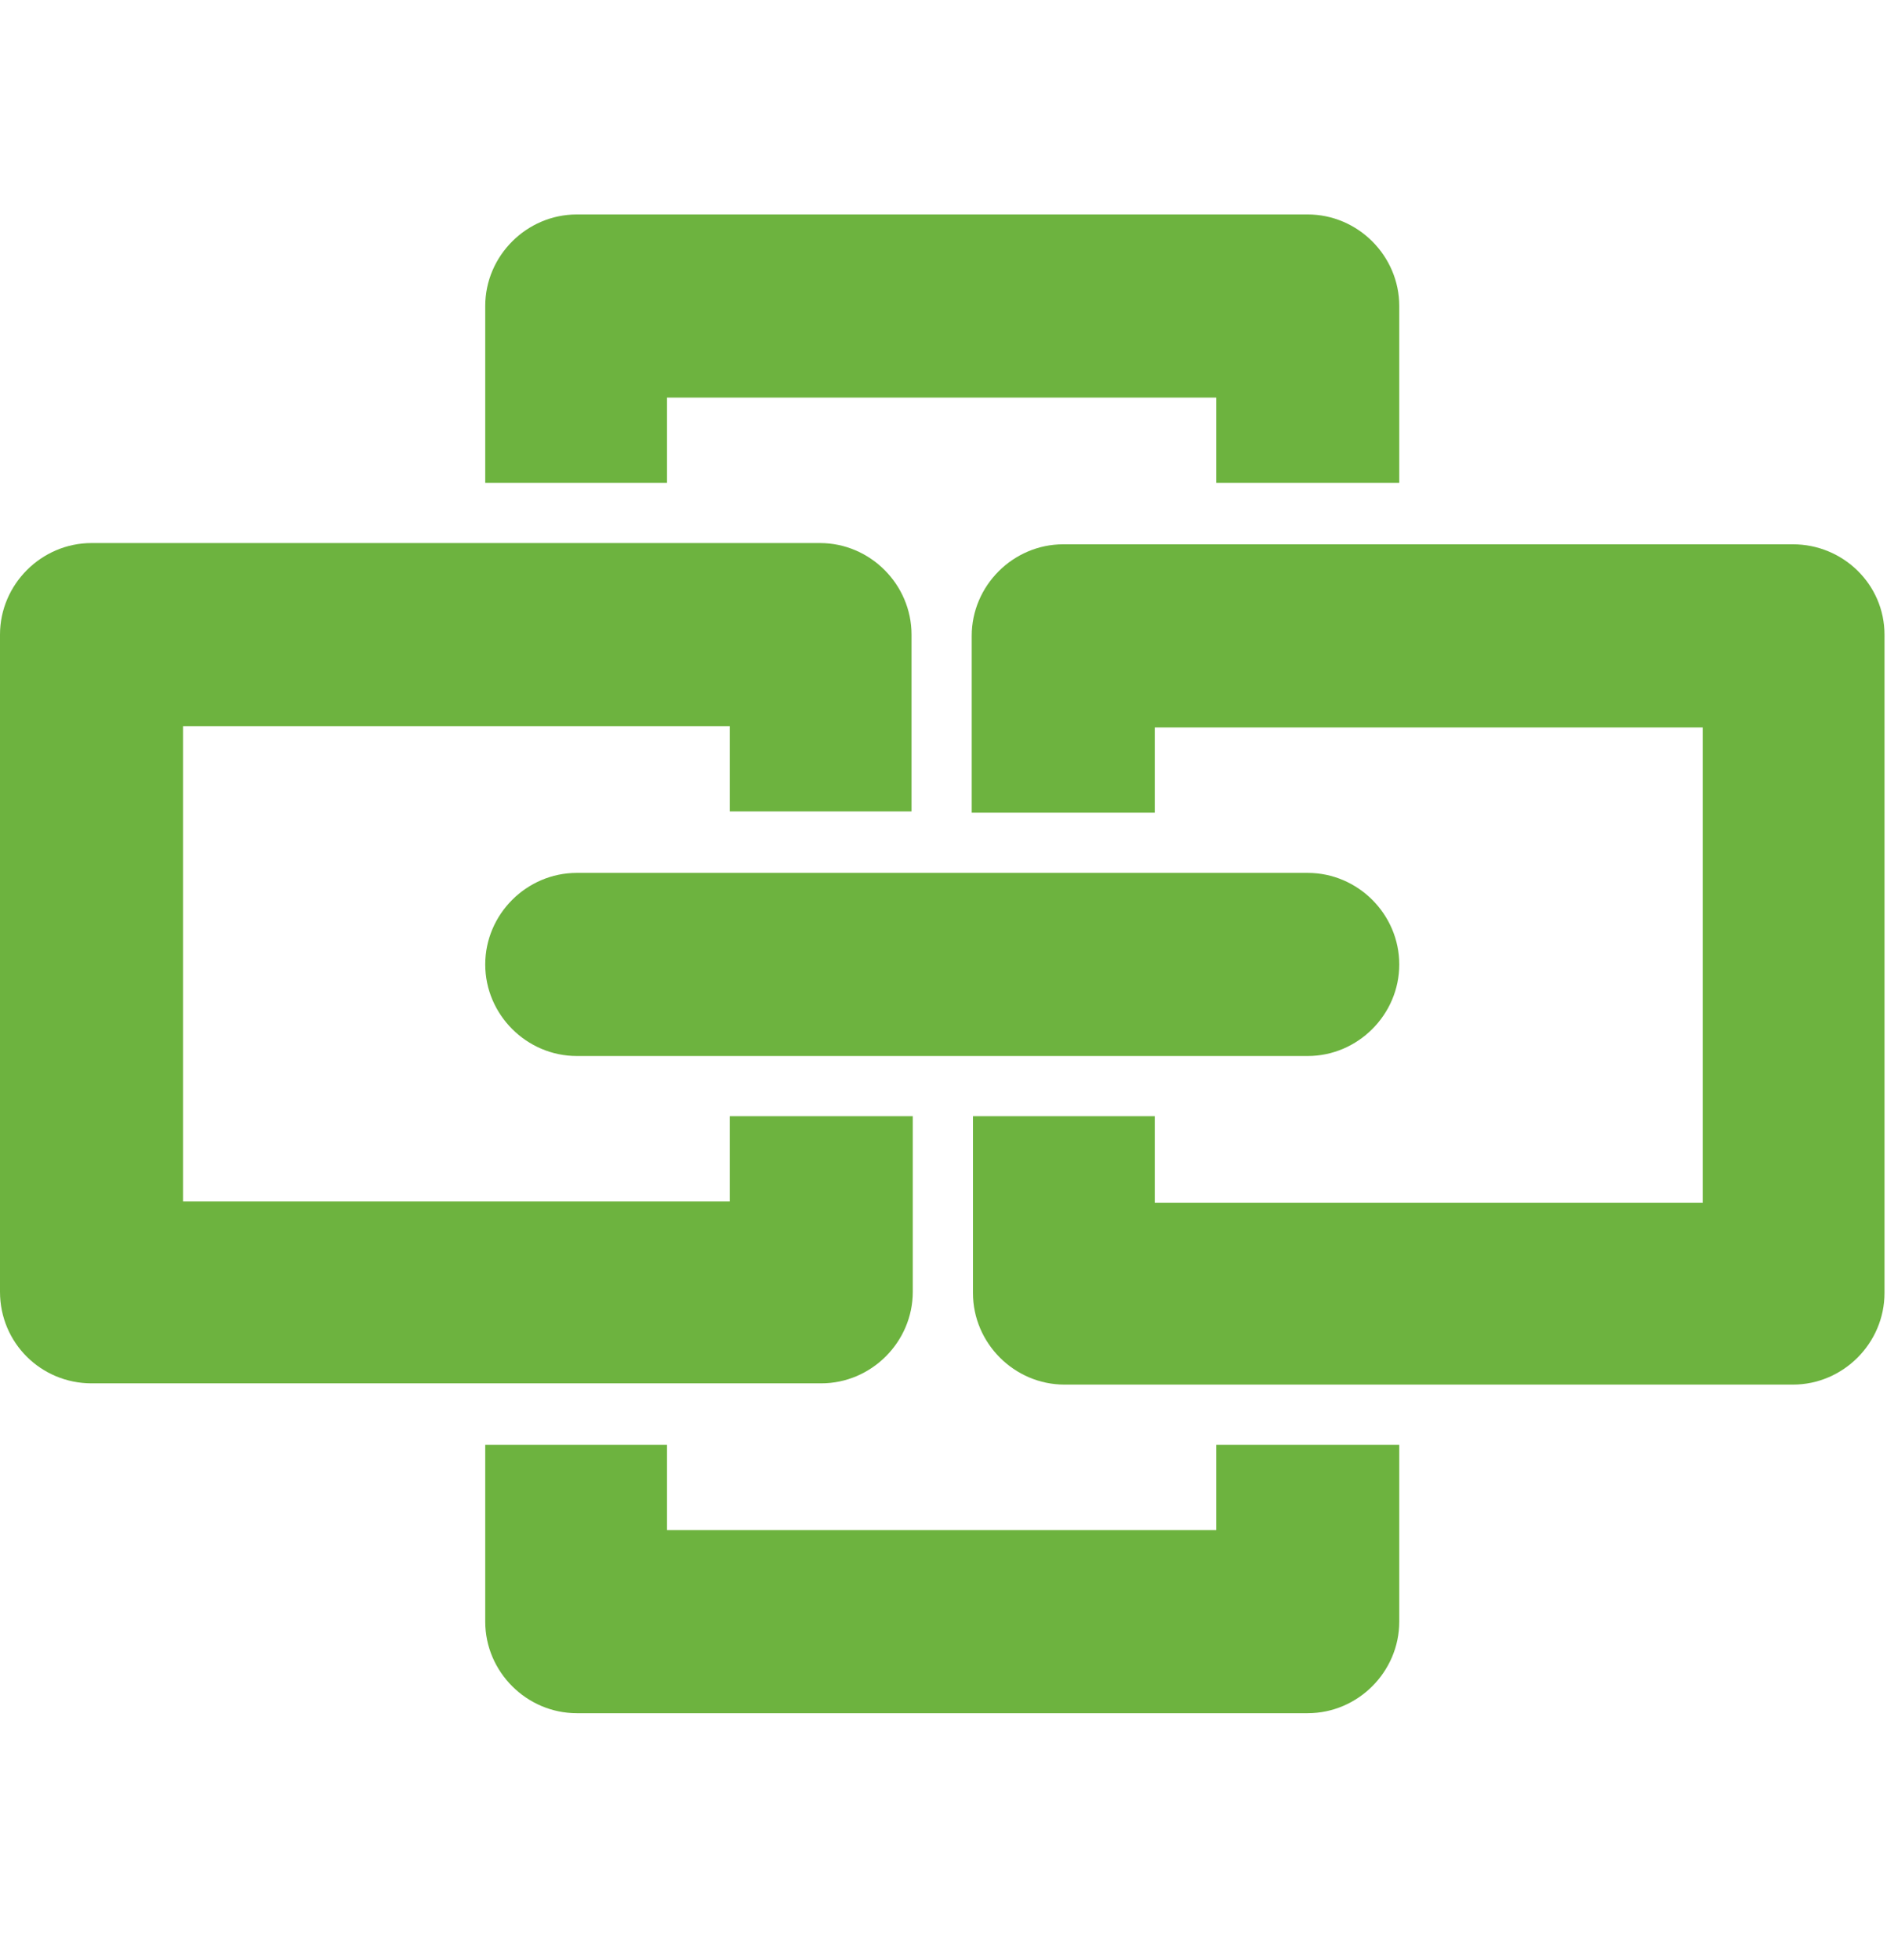
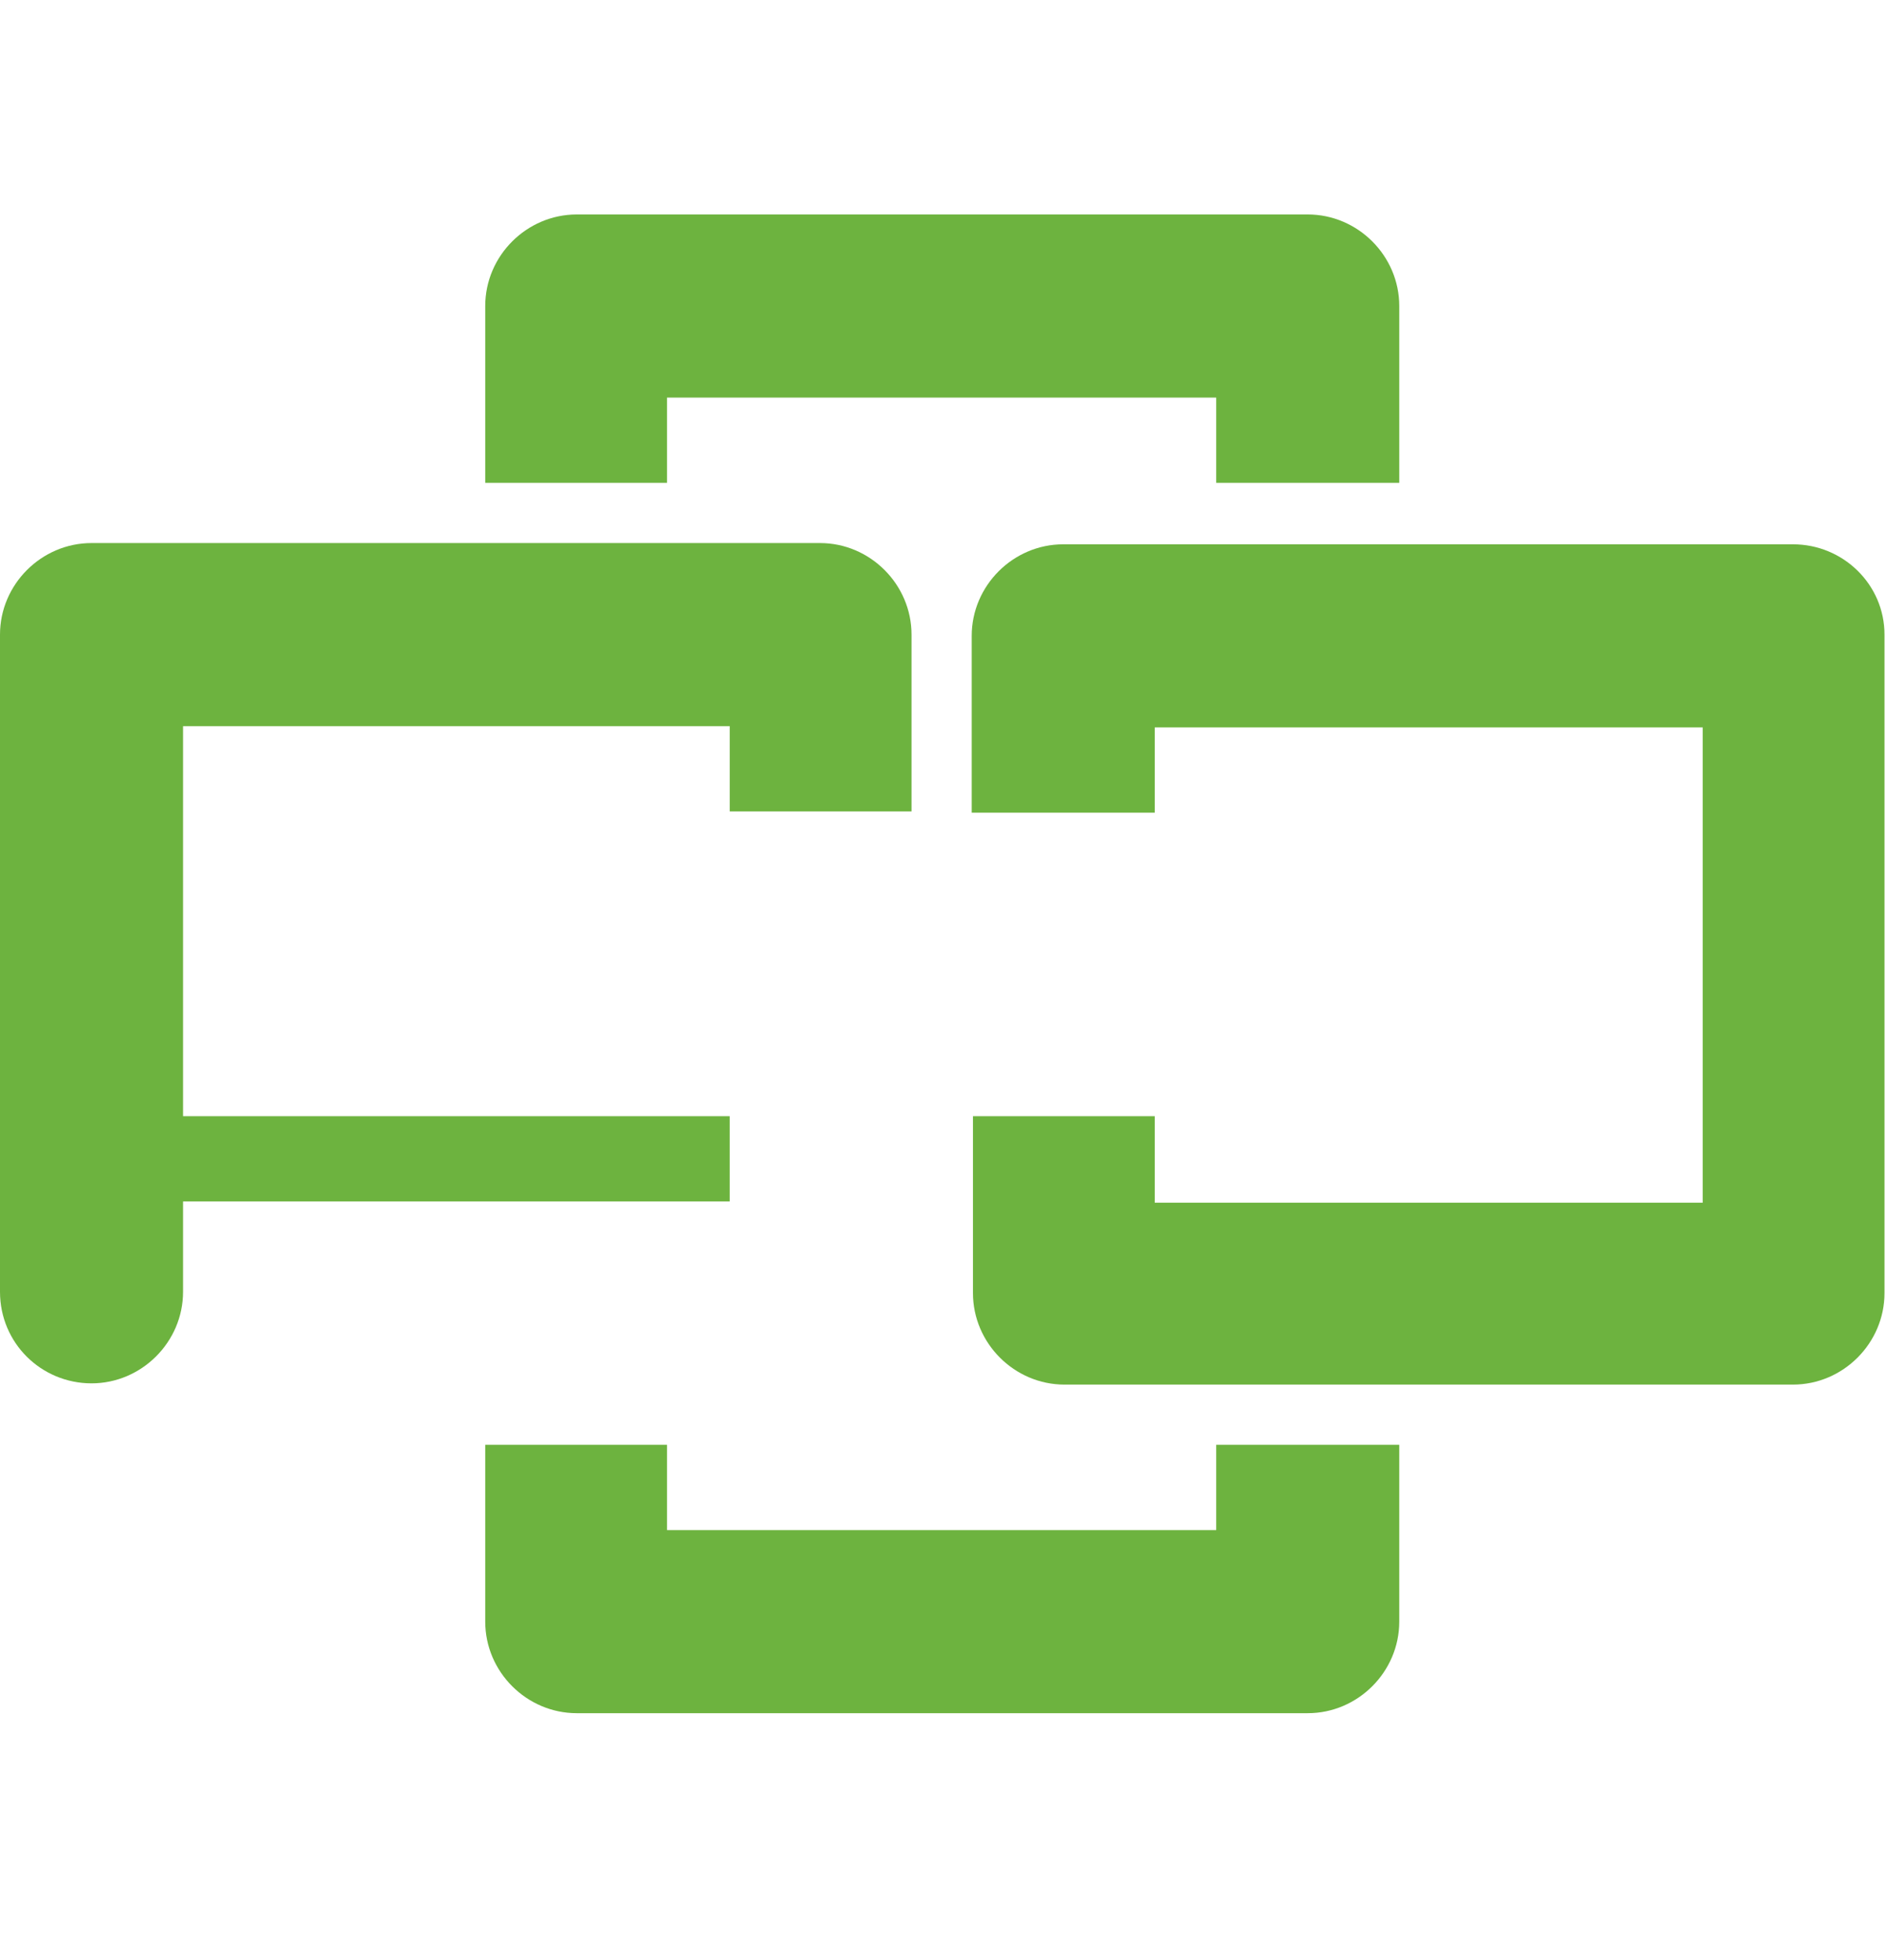
<svg xmlns="http://www.w3.org/2000/svg" version="1.1" id="Layer_1" x="0px" y="0px" viewBox="0 0 150.5 156.3" style="enable-background:new 0 0 150.5 156.3;" xml:space="preserve">
  <style type="text/css">
	.st0{fill:#6DB33F;}
</style>
  <title>logo-batch</title>
  <g>
    <g>
-       <path class="st0" d="M7.3,110.3h58.2c4,0,7.3-3.3,7.3-7.3V89H58.2v6.8H14.6V57.9h43.6v6.8h14.5V50.6c0-4-3.3-7.3-7.3-7.3H7.3    c-4,0-7.3,3.3-7.3,7.3v52.4C0,107.1,3.3,110.3,7.3,110.3z" />
+       <path class="st0" d="M7.3,110.3c4,0,7.3-3.3,7.3-7.3V89H58.2v6.8H14.6V57.9h43.6v6.8h14.5V50.6c0-4-3.3-7.3-7.3-7.3H7.3    c-4,0-7.3,3.3-7.3,7.3v52.4C0,107.1,3.3,110.3,7.3,110.3z" />
      <path class="st0" d="M143,43.4H84.8c-4,0-7.3,3.3-7.3,7.3v14.1h14.6v-6.8h43.7v37.9H92.1V89H77.6v14.1c0,4,3.3,7.3,7.3,7.3H143    c4,0,7.3-3.3,7.3-7.3V50.6C150.3,46.6,147,43.4,143,43.4z" />
      <path class="st0" d="M97,122H53.2v-6.8H38.7v14.1c0,4,3.3,7.3,7.3,7.3h58.3c4,0,7.3-3.3,7.3-7.3v-14.1H97V122z" />
      <path class="st0" d="M53.2,31.7H97v6.8h14.6V24.4c0-4-3.3-7.3-7.3-7.3H46c-4,0-7.3,3.3-7.3,7.3v14.1h14.5V31.7z" />
    </g>
-     <path class="st0" d="M104.3,69.6H46c-4,0-7.3,3.3-7.3,7.3s3.3,7.3,7.3,7.3h58.3c4,0,7.3-3.3,7.3-7.3S108.3,69.6,104.3,69.6z" />
  </g>
</svg>